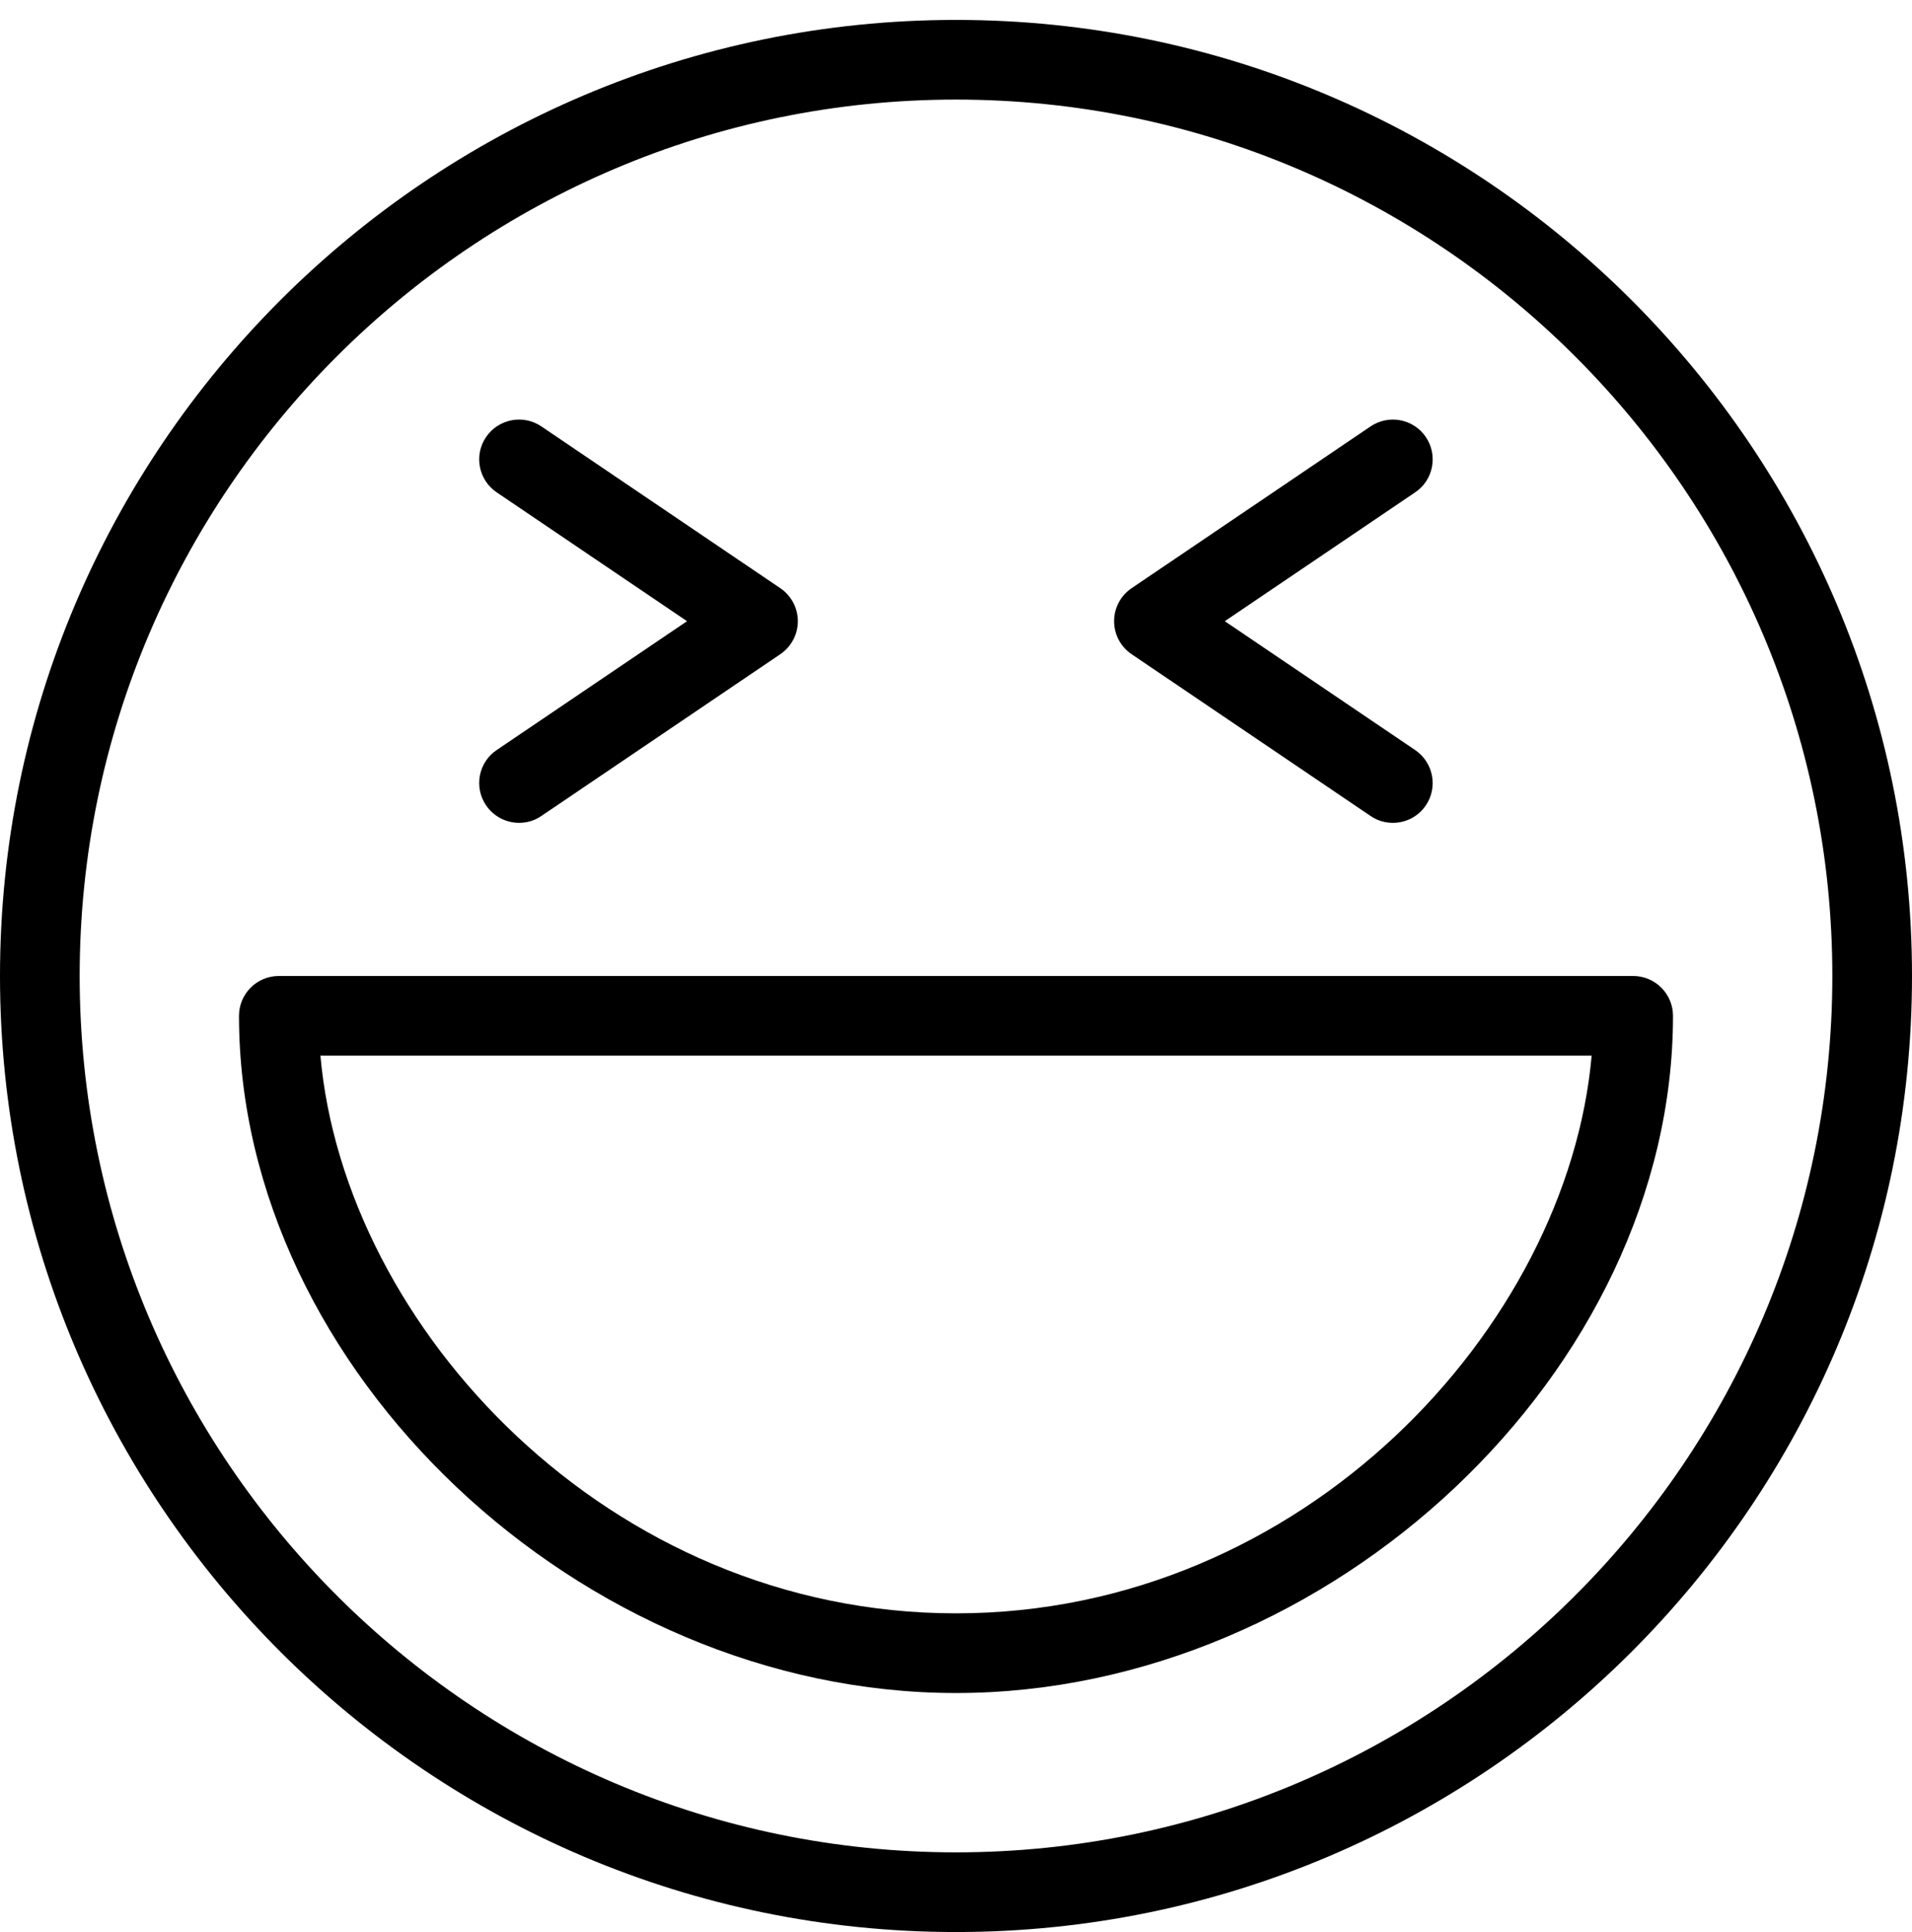
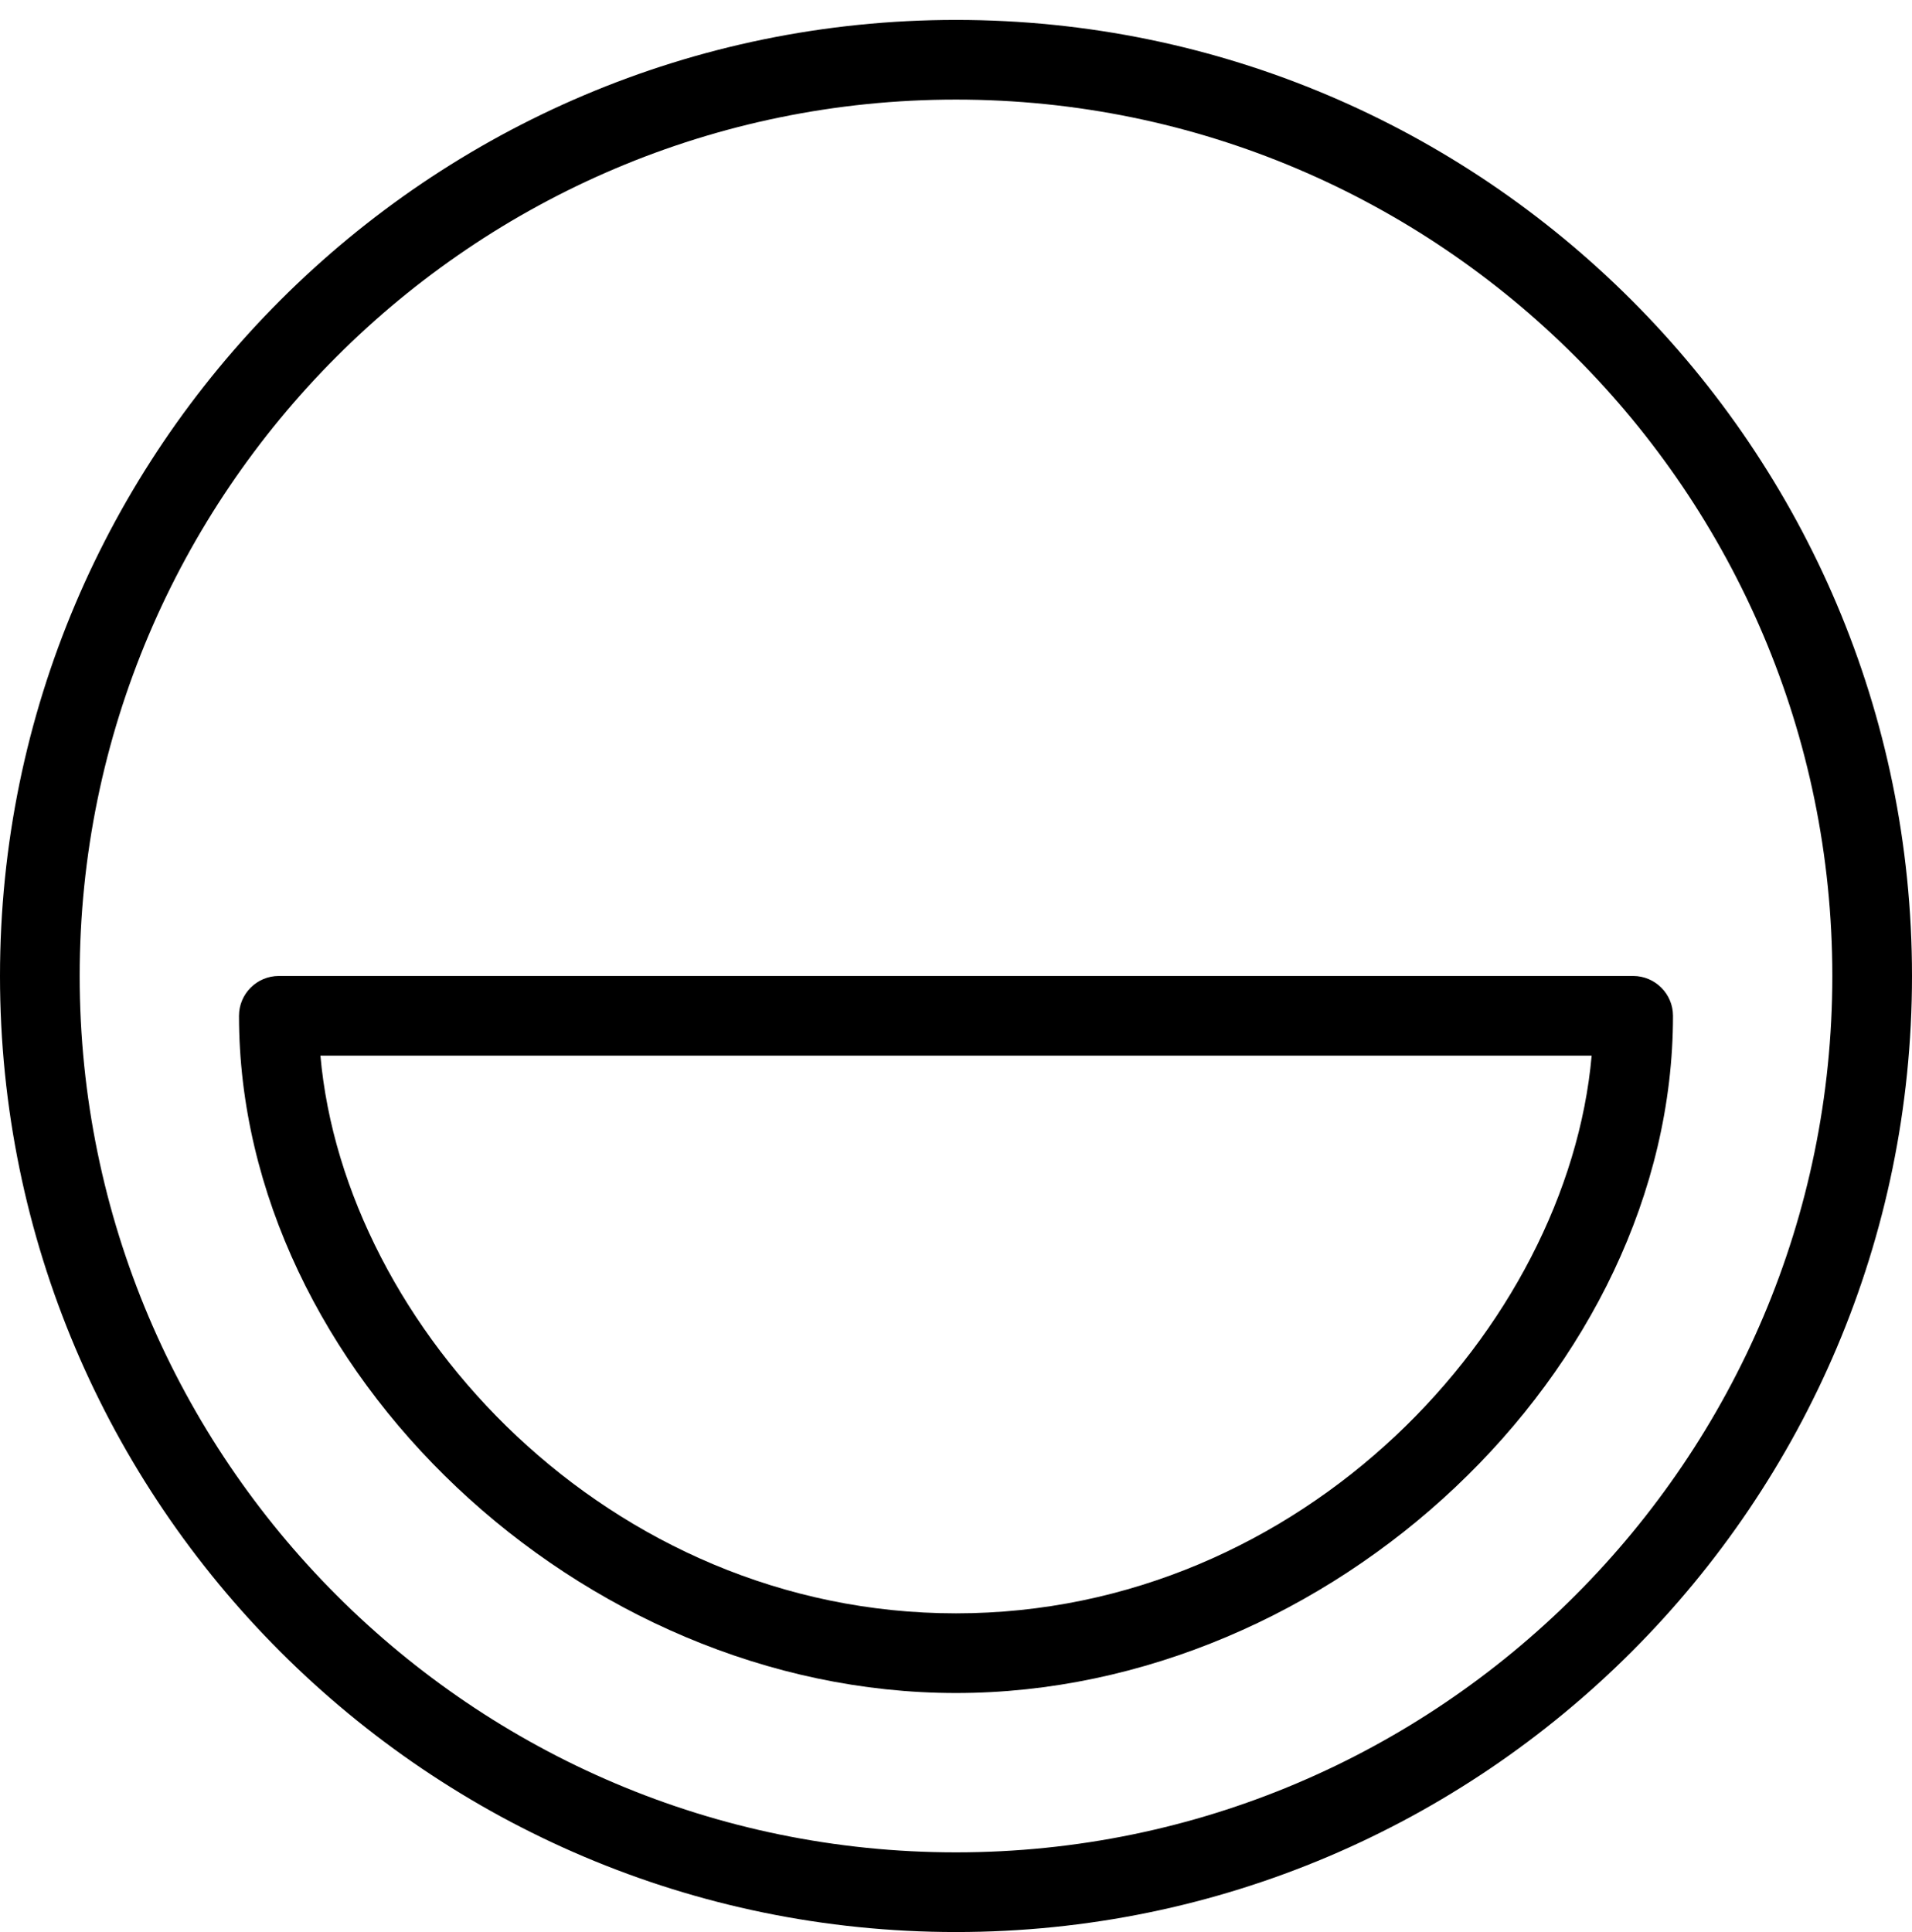
<svg xmlns="http://www.w3.org/2000/svg" height="48.5" preserveAspectRatio="xMidYMid meet" version="1.0" viewBox="0.0 -0.5 48.0 48.5" width="48.0" zoomAndPan="magnify">
  <g id="change1_1">
-     <path d="M0 0L0 0" fill="inherit" stroke="#449FDB" />
-   </g>
+     </g>
  <g id="change1_2">
    <path d="M24 42c-9.42 0-18-8.102-18-17 0-0.552 0.448-1 1-1h34c0.55 0 1 0.448 1 1 0 8.898-8.58 17-18 17zM8.044 26c0.602 6.806 7.226 14 15.956 14s15.354-7.194 15.958-14h-31.914z" fill="inherit" />
  </g>
  <g id="change1_3">
-     <path d="M24 48c-13.234 0-24-10.766-24-24s10.766-24 24-24 24 10.766 24 24-10.766 24-24 24zM24 2c-12.13 0-22 9.87-22 22 0 12.128 9.87 22 22 22 12.128 0 22-9.872 22-22 0-12.13-9.872-22-22-22z" fill="inherit" />
+     <path d="M24 48c-13.234 0-24-10.766-24-24s10.766-24 24-24 24 10.766 24 24-10.766 24-24 24zM24 2c-12.13 0-22 9.87-22 22 0 12.128 9.87 22 22 22 12.128 0 22-9.872 22-22 0-12.13-9.872-22-22-22" fill="inherit" />
  </g>
  <g id="change1_4">
-     <path d="M13.032 20.156c-0.32 0-0.636-0.154-0.83-0.44-0.31-0.458-0.19-1.080 0.268-1.388l4.778-3.234-4.778-3.234c-0.458-0.31-0.578-0.932-0.268-1.388 0.312-0.458 0.932-0.576 1.388-0.268l6 4.062c0.274 0.186 0.44 0.496 0.44 0.828s-0.166 0.642-0.44 0.828l-6 4.062c-0.17 0.118-0.364 0.172-0.558 0.172z" fill="inherit" />
-   </g>
+     </g>
  <g id="change1_5">
-     <path d="M34.968 20.156c-0.196 0-0.388-0.054-0.56-0.172l-6-4.062c-0.276-0.186-0.44-0.496-0.44-0.828s0.164-0.642 0.44-0.828l6-4.062c0.456-0.308 1.078-0.19 1.388 0.268 0.308 0.458 0.19 1.080-0.27 1.388l-4.778 3.234 4.778 3.234c0.458 0.31 0.578 0.932 0.27 1.388-0.192 0.286-0.506 0.44-0.828 0.44z" fill="inherit" />
-   </g>
+     </g>
</svg>